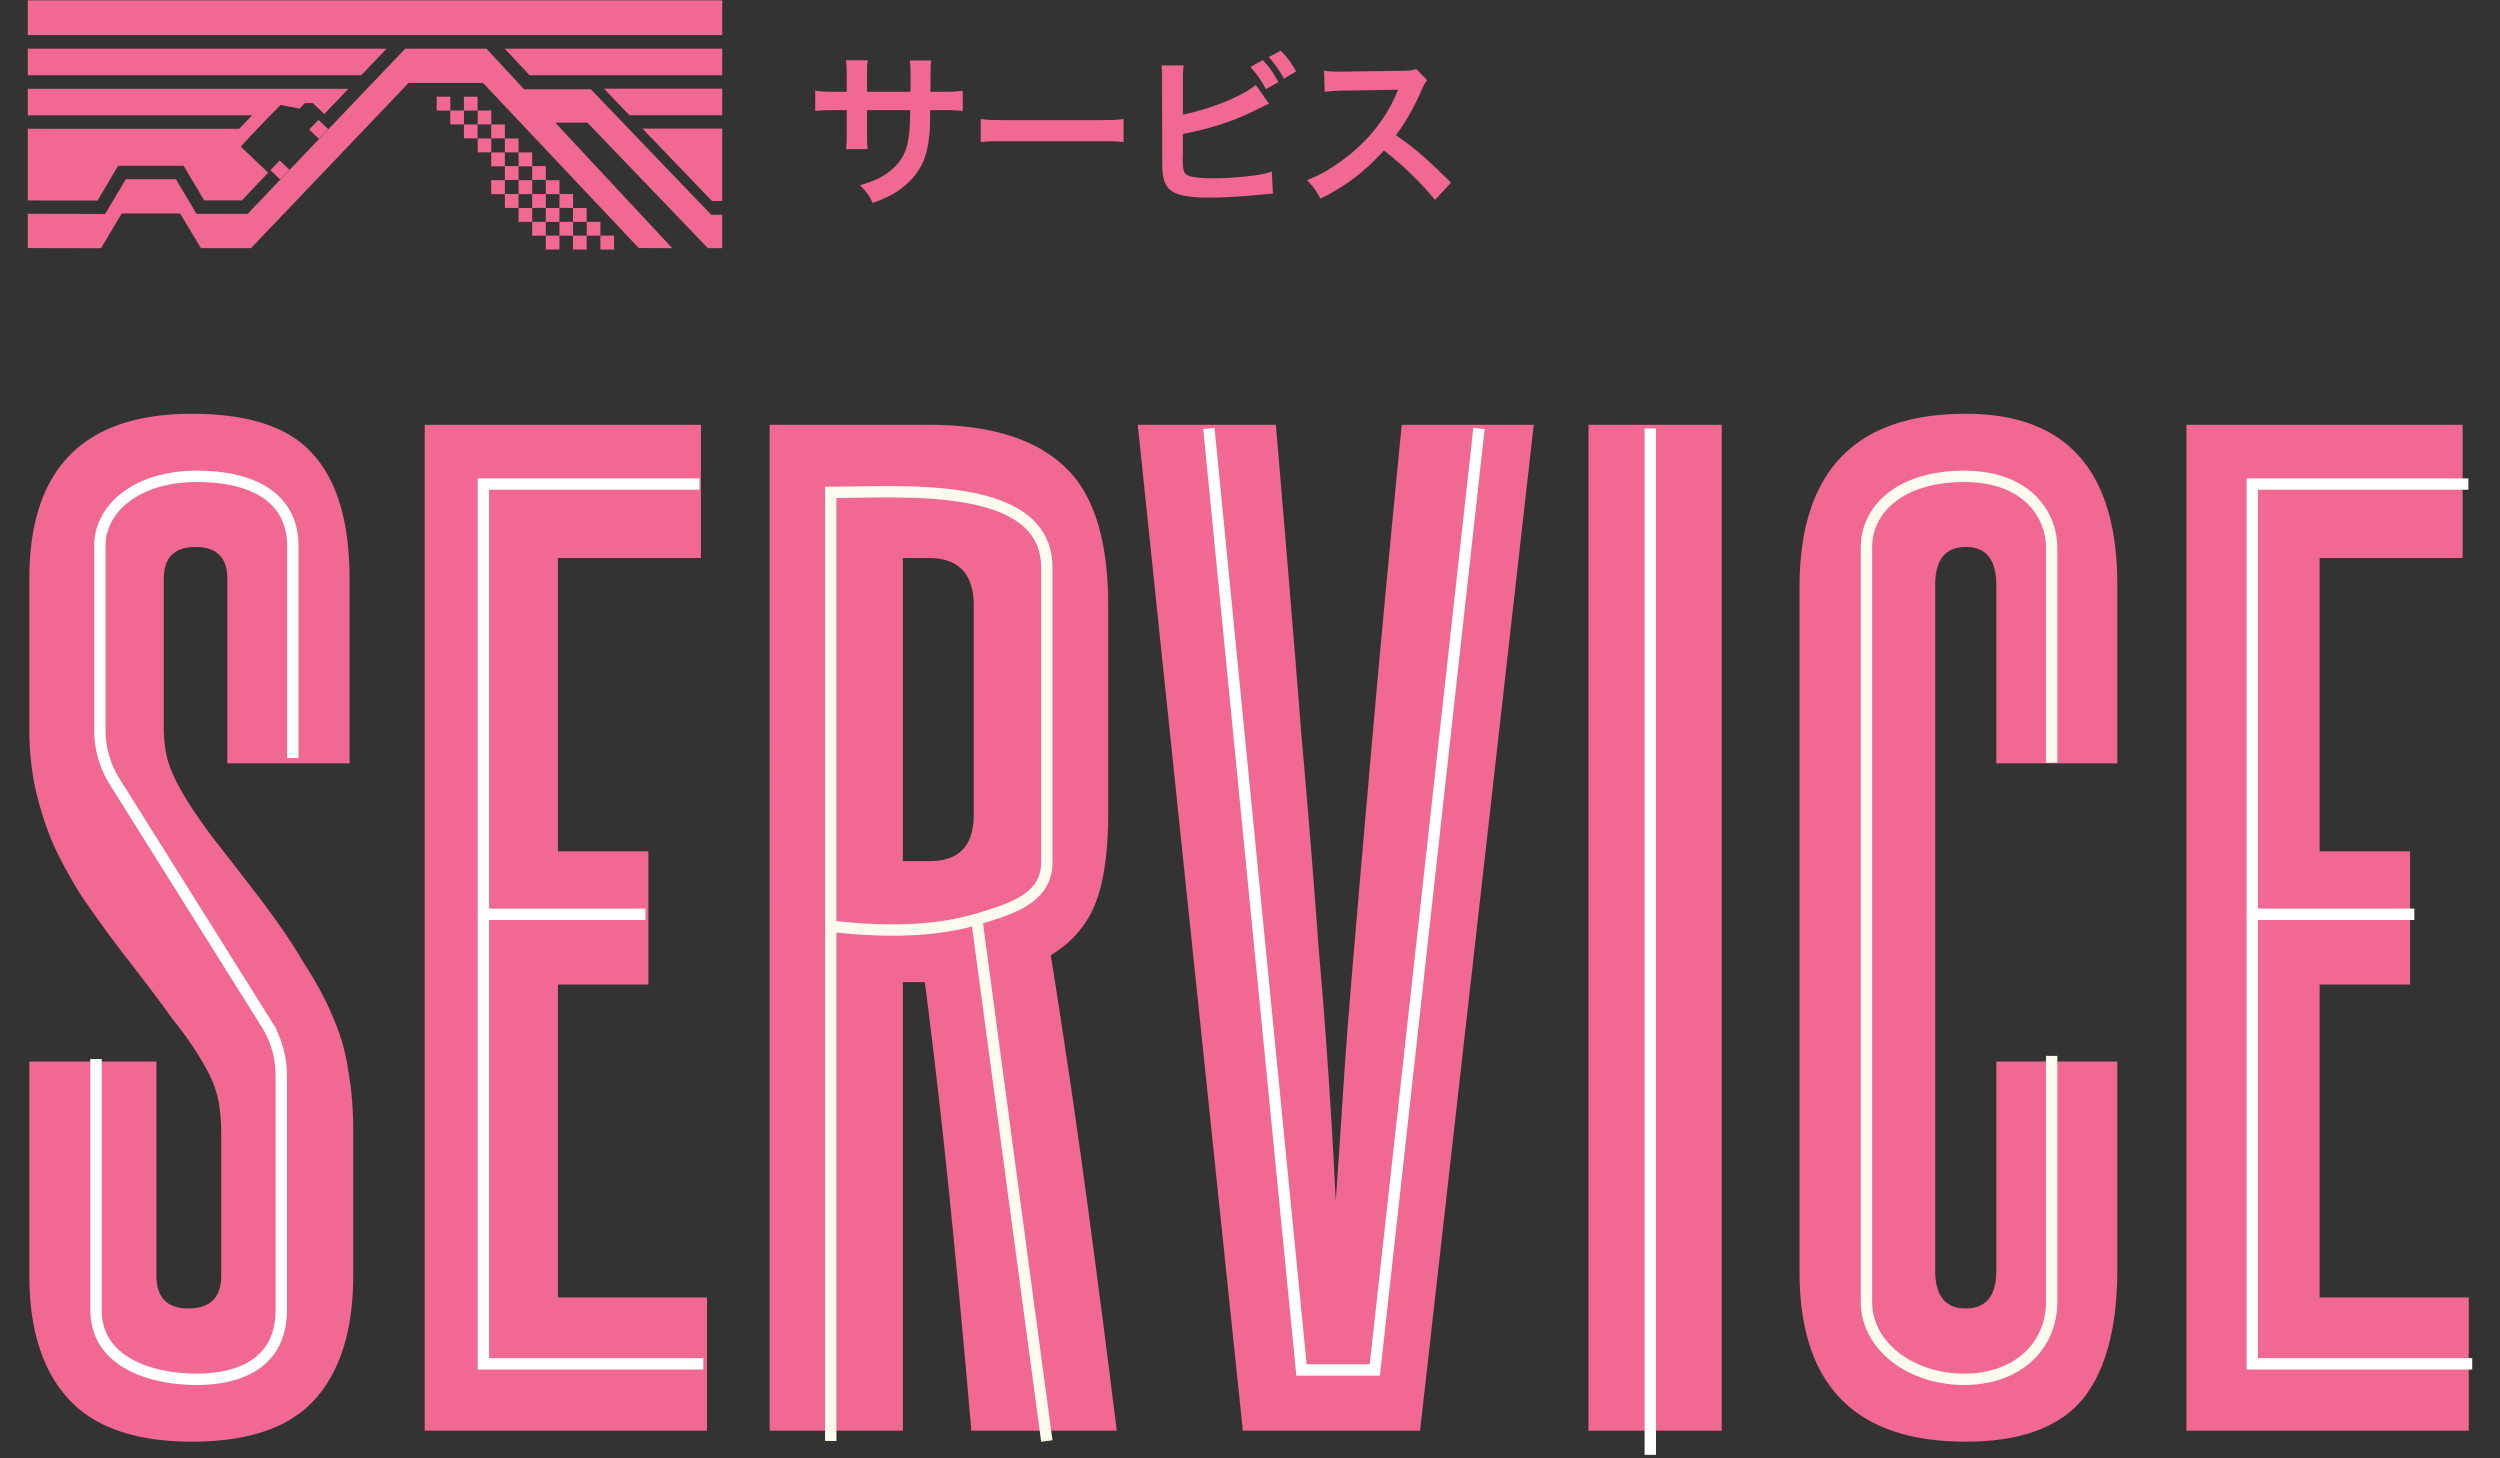
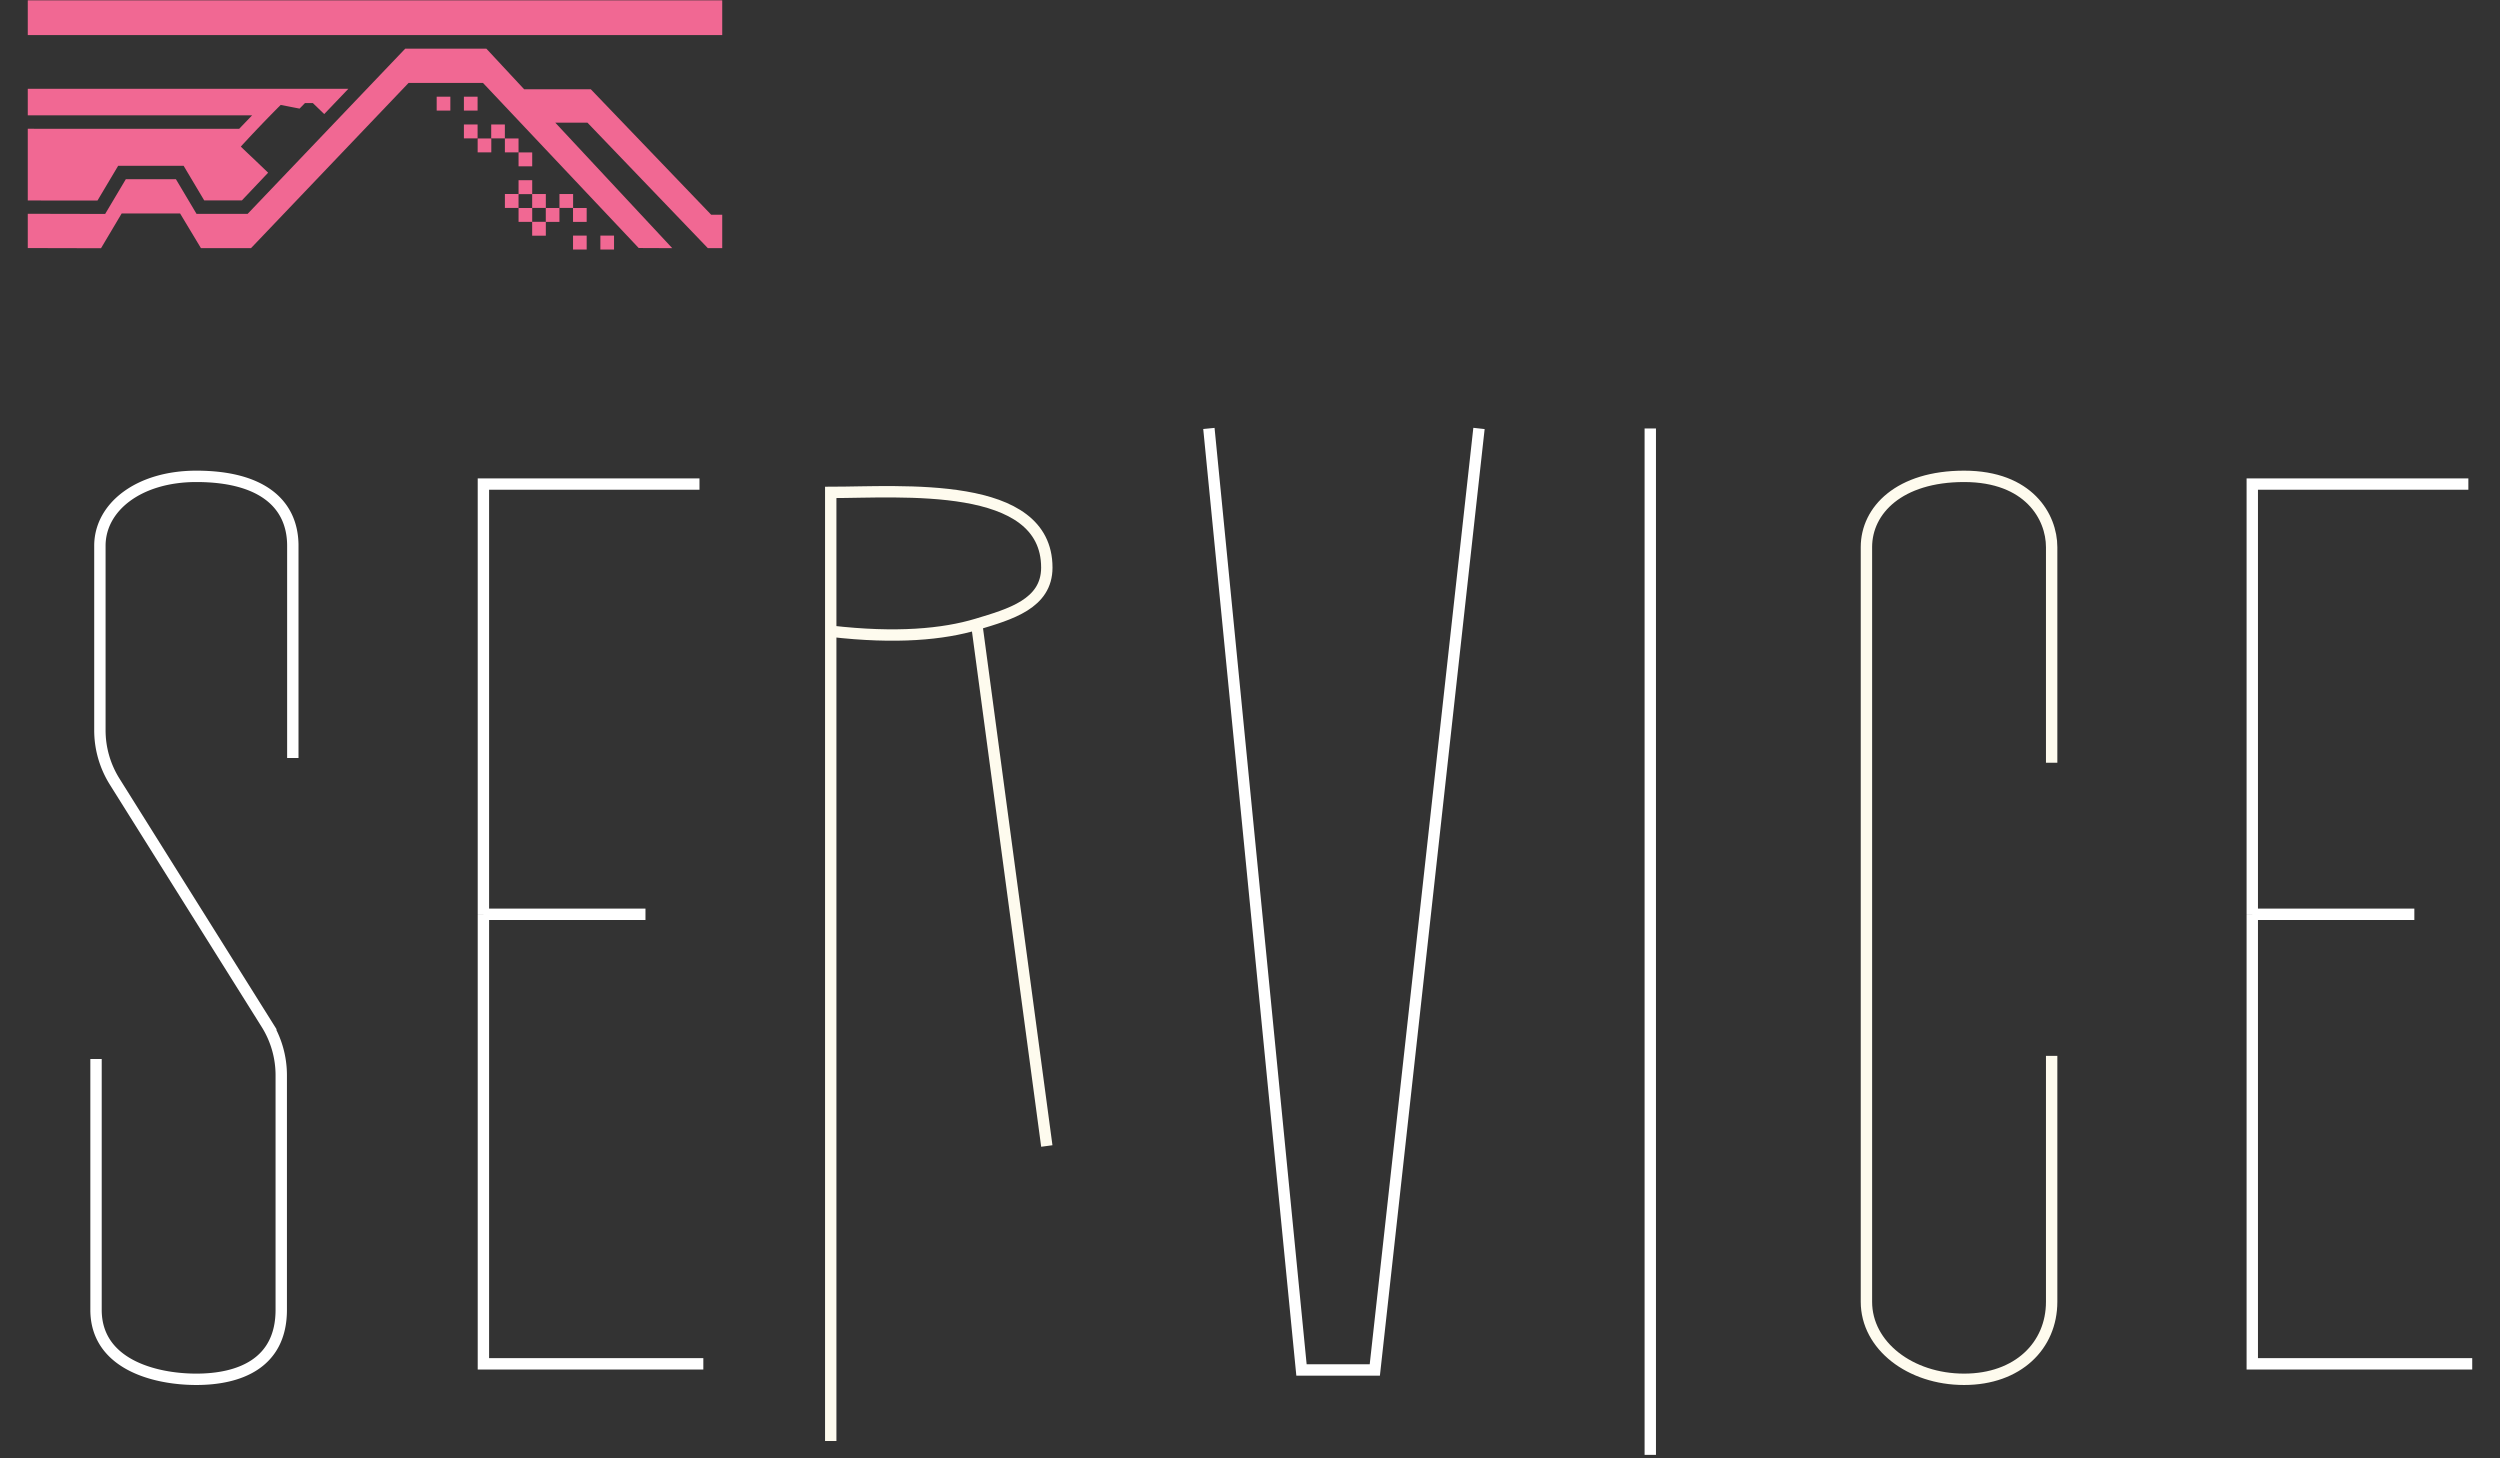
<svg xmlns="http://www.w3.org/2000/svg" width="180" height="105" fill="none">
  <rect width="100%" height="100%" fill="#333333" stroke="none" />
-   <path d="M15.928 81.536c0-.939-.088-1.79-.264-2.552-.176-.763-.528-1.584-1.056-2.464-.528-.939-1.261-1.995-2.2-3.168-.88-1.232-2.053-2.787-3.52-4.664a99.713 99.713 0 0 1-2.992-4.136 31.503 31.503 0 0 1-2.112-3.872 24.648 24.648 0 0 1-1.232-3.872 20.267 20.267 0 0 1-.44-4.312V41.672c0-7.92 3.901-11.88 11.704-11.88 4.107 0 7.01.968 8.712 2.904 1.76 1.936 2.64 4.928 2.64 8.976V54.96h-8.8V41.672c0-1.525-.763-2.288-2.288-2.288s-2.288.763-2.288 2.288v10.736c0 .938.117 1.79.352 2.552.235.704.616 1.496 1.144 2.376.528.88 1.232 1.907 2.112 3.08.88 1.115 1.995 2.552 3.344 4.312 1.29 1.701 2.347 3.256 3.168 4.664.88 1.35 1.584 2.67 2.112 3.96.528 1.232.88 2.493 1.056 3.784.235 1.29.352 2.728.352 4.312v10.384c0 3.872-.91 6.835-2.728 8.888-1.819 2.053-4.781 3.08-8.888 3.08-4.048 0-7.01-1.027-8.888-3.08-1.877-2.053-2.816-5.016-2.816-8.888v-15.4h9.152v15.4c0 1.584.763 2.376 2.288 2.376 1.584 0 2.376-.792 2.376-2.376V81.536Zm14.65 21.472V30.584h19.888v9.592H40.17v21.12h6.512v9.592H40.17v22.528h10.736v9.592H30.578Zm39.532-59.4c0-2.288-1.085-3.432-3.256-3.432h-1.848V62h1.936c2.112 0 3.168-1.115 3.168-3.344V43.608Zm-.176 59.4a1026.28 1026.28 0 0 0-1.496-16.104 597.122 597.122 0 0 0-1.848-16.192h-1.584v32.296h-9.592V30.584h11.44c4.4 0 7.656.997 9.768 2.992 2.112 1.936 3.168 5.28 3.168 10.032v14.96c0 2.816-.323 5.016-.968 6.6-.645 1.525-1.701 2.728-3.168 3.608a725.557 725.557 0 0 1 2.552 17.248c.763 5.632 1.496 11.293 2.2 16.984H69.934Zm19.551 0-7.568-72.424h9.944c.763 8.976 1.379 16.456 1.848 22.44a880.62 880.62 0 0 1 1.232 15.224 463.4 463.4 0 0 1 1.232 18.216c.176-2.464.352-5.075.528-7.832.176-2.758.44-6.19.792-10.296.352-4.165.792-9.24 1.32-15.224.528-6.043 1.232-13.552 2.112-22.528h9.504l-8.184 72.424h-12.76Zm24.886 0V30.584h9.592v72.424h-9.592Zm29.363-26.576h8.712v14.96c0 4.224-.851 7.362-2.552 9.416-1.702 1.994-4.488 2.992-8.36 2.992-7.979 0-11.968-4.078-11.968-12.232v-49.28c0-8.33 3.989-12.496 11.968-12.496 7.274 0 10.912 4.106 10.912 12.32V54.96h-8.712V42.112c0-1.819-.734-2.728-2.2-2.728-1.467 0-2.2.91-2.2 2.728V91.48c0 1.819.733 2.728 2.2 2.728 1.466 0 2.2-.91 2.2-2.728V76.432Zm13.688 26.576V30.584h19.888v9.592h-10.296v21.12h6.512v9.592h-6.512v22.528h10.736v9.592h-20.328Z" fill="#F16893" />
  <path d="M177.722 34.852h-15.558v30.977M178 98.196h-15.836V65.83m0 0h11.669M21.083 54.578v-15.28c0-3.056-2.278-5.001-6.945-5.001-4.168 0-6.946 2.223-6.946 5V52.58c0 1.308.368 2.587 1.063 3.696l5.466 8.722 5.466 8.722a6.965 6.965 0 0 1 1.063 3.698v16.89c0 3.89-3.056 5.002-6.112 5.002s-7.224-1.112-7.224-5.001v-18.06m43.449-41.397H34.805v30.977M50.64 98.196H34.805V65.83m0 0h11.669" stroke="#fff" stroke-width=".819" />
-   <path d="M59.813 103.752V66.687m0 0V35.453c5.085-.002 15.558-.916 15.558 5.414v21.24c0 2.615-2.649 3.359-5.046 4.08m-10.513.5c4.715.55 8.115.222 10.513-.5m0 0 5.046 37.565" stroke="#FEFBEE" stroke-width=".819" />
+   <path d="M59.813 103.752V66.687m0 0V35.453c5.085-.002 15.558-.916 15.558 5.414c0 2.615-2.649 3.359-5.046 4.08m-10.513.5c4.715.55 8.115.222 10.513-.5m0 0 5.046 37.565" stroke="#FEFBEE" stroke-width=".819" />
  <path d="M118.82 30.848v73.902M87.04 30.848l6.667 67.79h5.279l7.501-67.79" stroke="#fff" stroke-width=".819" />
  <path d="M147.719 54.916V39.391c0-2.183-1.649-5.094-6.305-5.094-4.655 0-7.031 2.426-7.031 5.094V93.73c0 3.154 3.152 5.58 7.031 5.58 3.88 0 6.305-2.426 6.305-5.58V76.021" stroke="#FEFBEE" stroke-width=".819" />
  <g clip-path="url(#a)" fill="#F16893">
    <path d="M144.505.026H-7.449v2.5h151.954v-2.5Zm-93.54 17.841 92.829.01V15.46h-92.59l-8.667-9.034-.01.003v-.003h-4.79l-2.717-2.92h-5.84v.008l-.007-.007L17.83 15.398h-3.68l-1.483-2.494H9.058l-1.487 2.501-15.075-.034.007 2.467 14.77.034L8.76 15.37h4.207l1.5 2.494h3.608l11.34-11.891h5.362l11.21 11.884 2.415.01-8.421-9.034h2.316l8.668 9.034Z" />
    <path d="M32.425 6.962h-.984v1h.984v-1Zm1.961 0h-.984v1h.984v-1Zm.988 3.008h-.983v1h.983v-1Z" />
-     <path d="M33.405 7.957h-.983v1h.983v-1Zm1.969 0h-.983v1h.983v-1Zm1.961 4h-.983v1h.983v-1Zm1.965 0h-.984v1h.984v-1Zm-2.95-.982h-.983v1h.983v-1Z" />
    <path d="M38.32 10.975h-.984v1h.983v-1Zm-3.934-2.012h-.984v1h.984v-1Zm1.964 0h-.983v1h.983v-1Zm.985 1.007h-.983v1h.983v-1Zm1.965 4h-.984v1h.984v-1Zm1.964 0h-.983v1h.983v-1Zm-.984 1.006h-.983v1h.983v-1Zm1.961 0h-.983v1h.983v-1Z" />
-     <path d="M41.264 15.97h-.983v1h.983v-1Zm1.966 0h-.984v1h.983v-1Z" />
    <path d="M42.241 16.965h-.983v1h.983v-1Zm1.969 0h-.983v1h.983v-1Zm-5.89-3.989h-.984v1h.983v-1Zm-.985.994h-.983v1h.983v-1Zm.985 1.006h-.984v1h.983v-1Z" />
    <path d="M39.3 15.97h-.984v1h.984v-1Z" />
-     <path d="M40.28 16.965h-.983v1h.983v-1Zm-3.93-3.989h-.983v1h.983v-1Zm3.93 0h-.983v1h.983v-1Zm-12.448-9.47H-7.613v1.912h33.62l1.825-1.912Zm8.512 0 1.781 1.912h106.27V3.506H36.344ZM20.14 11.553l-.671.7.7.671.67-.7-.7-.67Zm2.792-2.923-.67.7.7.67.67-.7-.7-.67Zm28.331 5.843h92.366V9.27l-97.371-.01 5.005 5.214Zm-7.779-8.091 1.837 1.915h98.527V6.382H43.484Z" />
    <path d="m19.305 12.434-1.124-1.076s-.568-.53-.842-.805a99.788 99.788 0 0 1 2.87-2.998c.285.055 1.354.264 1.36.264l.388-.397h.569l.818.791 1.737-1.819H-7.504v1.912h25.655l-.932.97-24.723-.008v5.163l14.524.007 1.487-2.5h4.714l1.483 2.493h2.71l1.891-1.997Z" />
  </g>
-   <path d="M62.428 6.608h3.12l.012-.54v-.384c0-.792-.012-1.056-.06-1.332h1.548c-.036.276-.048.336-.048.804 0 .732 0 .732-.012 1.452h.768c.852 0 1.092-.012 1.56-.084v1.464c-.42-.048-.744-.06-1.536-.06h-.804c-.024 1.44-.024 1.524-.084 1.98-.168 1.536-.684 2.556-1.728 3.444-.648.552-1.236.864-2.34 1.26-.228-.516-.384-.744-.9-1.272 1.14-.348 1.716-.636 2.292-1.14.816-.708 1.164-1.5 1.272-2.88.024-.276.024-.564.048-1.392h-3.108v1.8c0 .504.012.696.048 1.008h-1.56c.036-.264.048-.588.048-1.032V7.928h-.732c-.792 0-1.116.012-1.536.06V6.524c.468.072.708.084 1.56.084h.708v-1.2c0-.504-.012-.756-.06-1.068h1.572c-.048.396-.048.42-.048 1.032v1.236Zm8.184 3.624V8.564c.528.072.756.084 1.944.084h6.396c1.188 0 1.416-.012 1.944-.084v1.668c-.48-.06-.612-.06-1.956-.06h-6.372c-1.344 0-1.476 0-1.956.06Zm14.556-4.404v2.424c2.004-.408 4.332-1.344 5.244-2.136l.96 1.356c-.132.048-.18.072-.84.396-1.692.852-3.228 1.356-5.364 1.776v1.548s0 .012-.012.036v.156c0 .696.048.972.216 1.14.204.216.888.312 2.052.312.804 0 1.908-.072 2.784-.192a7.09 7.09 0 0 0 1.368-.288l.072 1.596c-.24 0-.324.012-1.188.096-.96.096-2.46.18-3.36.18-1.5 0-2.328-.156-2.796-.516-.336-.252-.516-.636-.588-1.224-.024-.204-.036-.408-.036-1.104l-.012-5.568c0-.612 0-.78-.048-1.104h1.608c-.048.312-.06.564-.06 1.116Zm4.86-1.008.888-.492c.504.528.72.84 1.128 1.584l-.9.504c-.372-.684-.684-1.128-1.116-1.596Zm3.3.324-.888.516a7.767 7.767 0 0 0-1.092-1.548l.864-.468c.48.492.756.876 1.116 1.5Zm11.148 8.004-1.152 1.248a23.068 23.068 0 0 0-3.684-3.564c-1.356 1.512-2.736 2.568-4.572 3.468-.336-.624-.48-.816-.972-1.332.924-.36 1.5-.684 2.4-1.32 1.812-1.272 3.252-3.012 4.032-4.884l.132-.312c-.192.012-.192.012-3.972.072-.576.012-.9.036-1.308.096l-.048-1.536c.336.06.564.072 1.056.072h.288l4.224-.06c.672-.012.768-.024 1.068-.132l.792.816c-.156.18-.252.348-.384.648-.552 1.284-1.14 2.328-1.872 3.312a18.6 18.6 0 0 1 2.22 1.74c.3.264.3.264 1.752 1.668Z" fill="#F16893" />
  <defs>
    <clipPath id="a">
      <path fill="#fff" transform="translate(2 .026)" d="M0 0h50v17.949H0z" />
    </clipPath>
  </defs>
</svg>